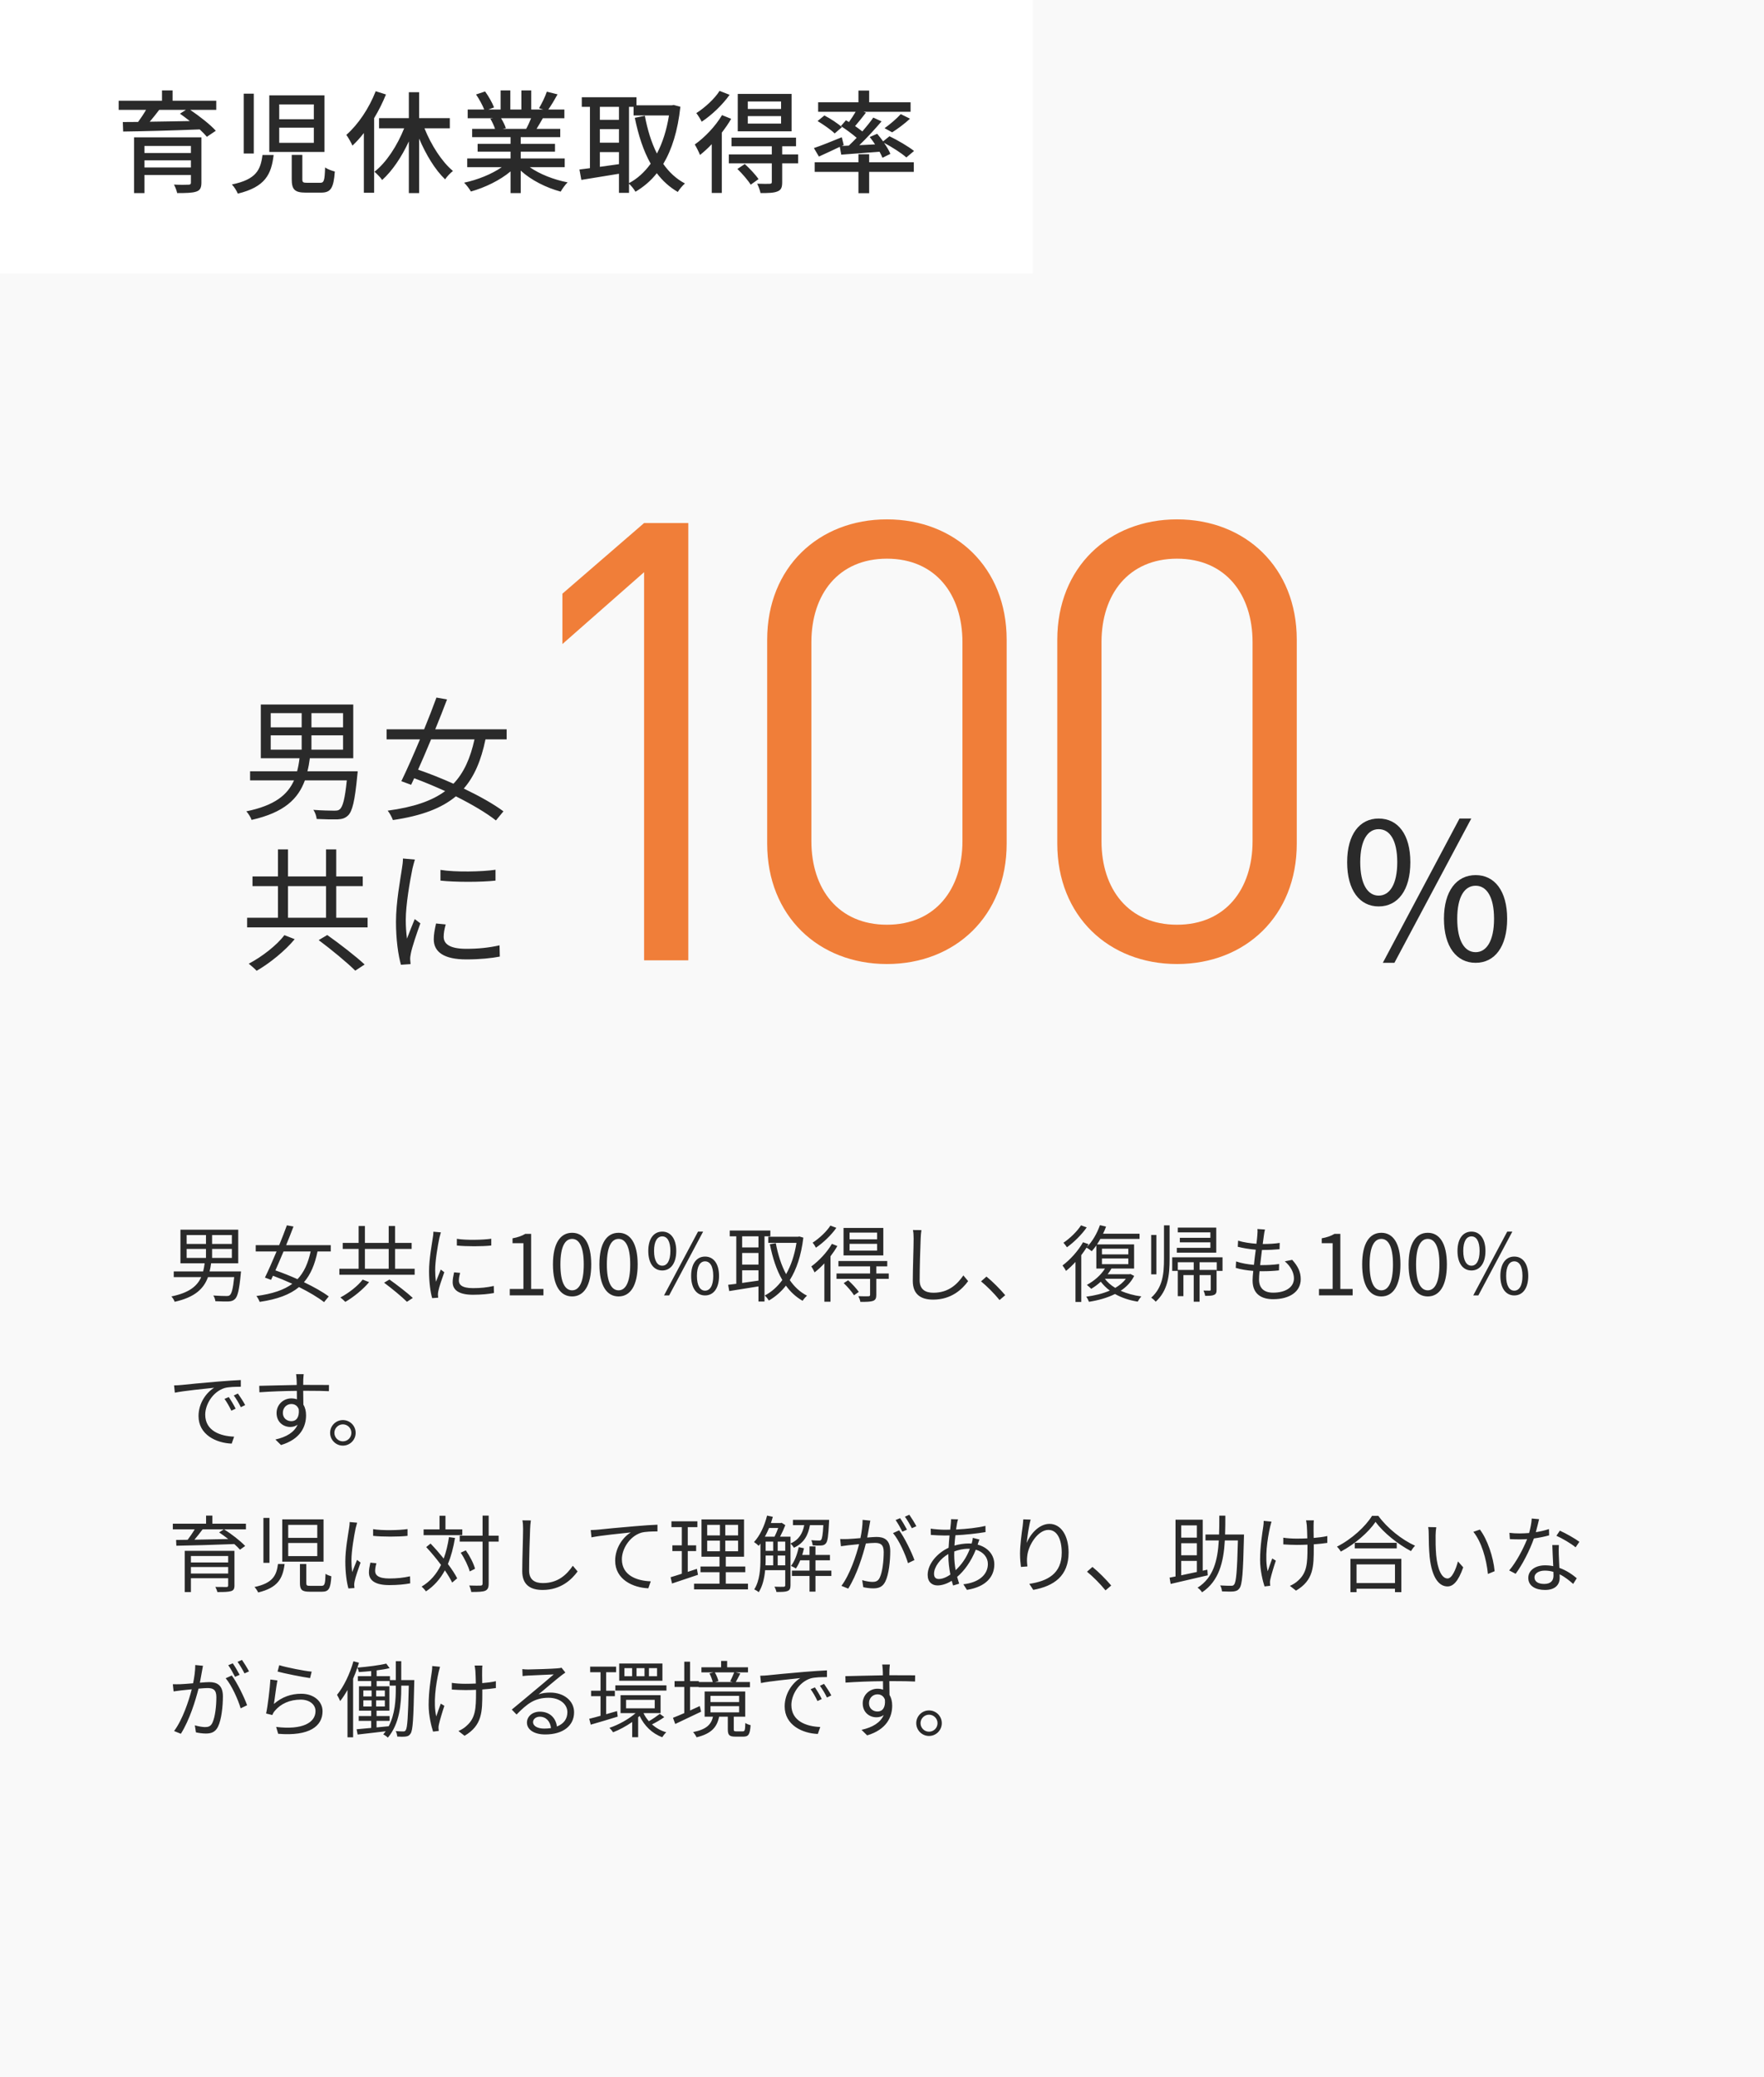
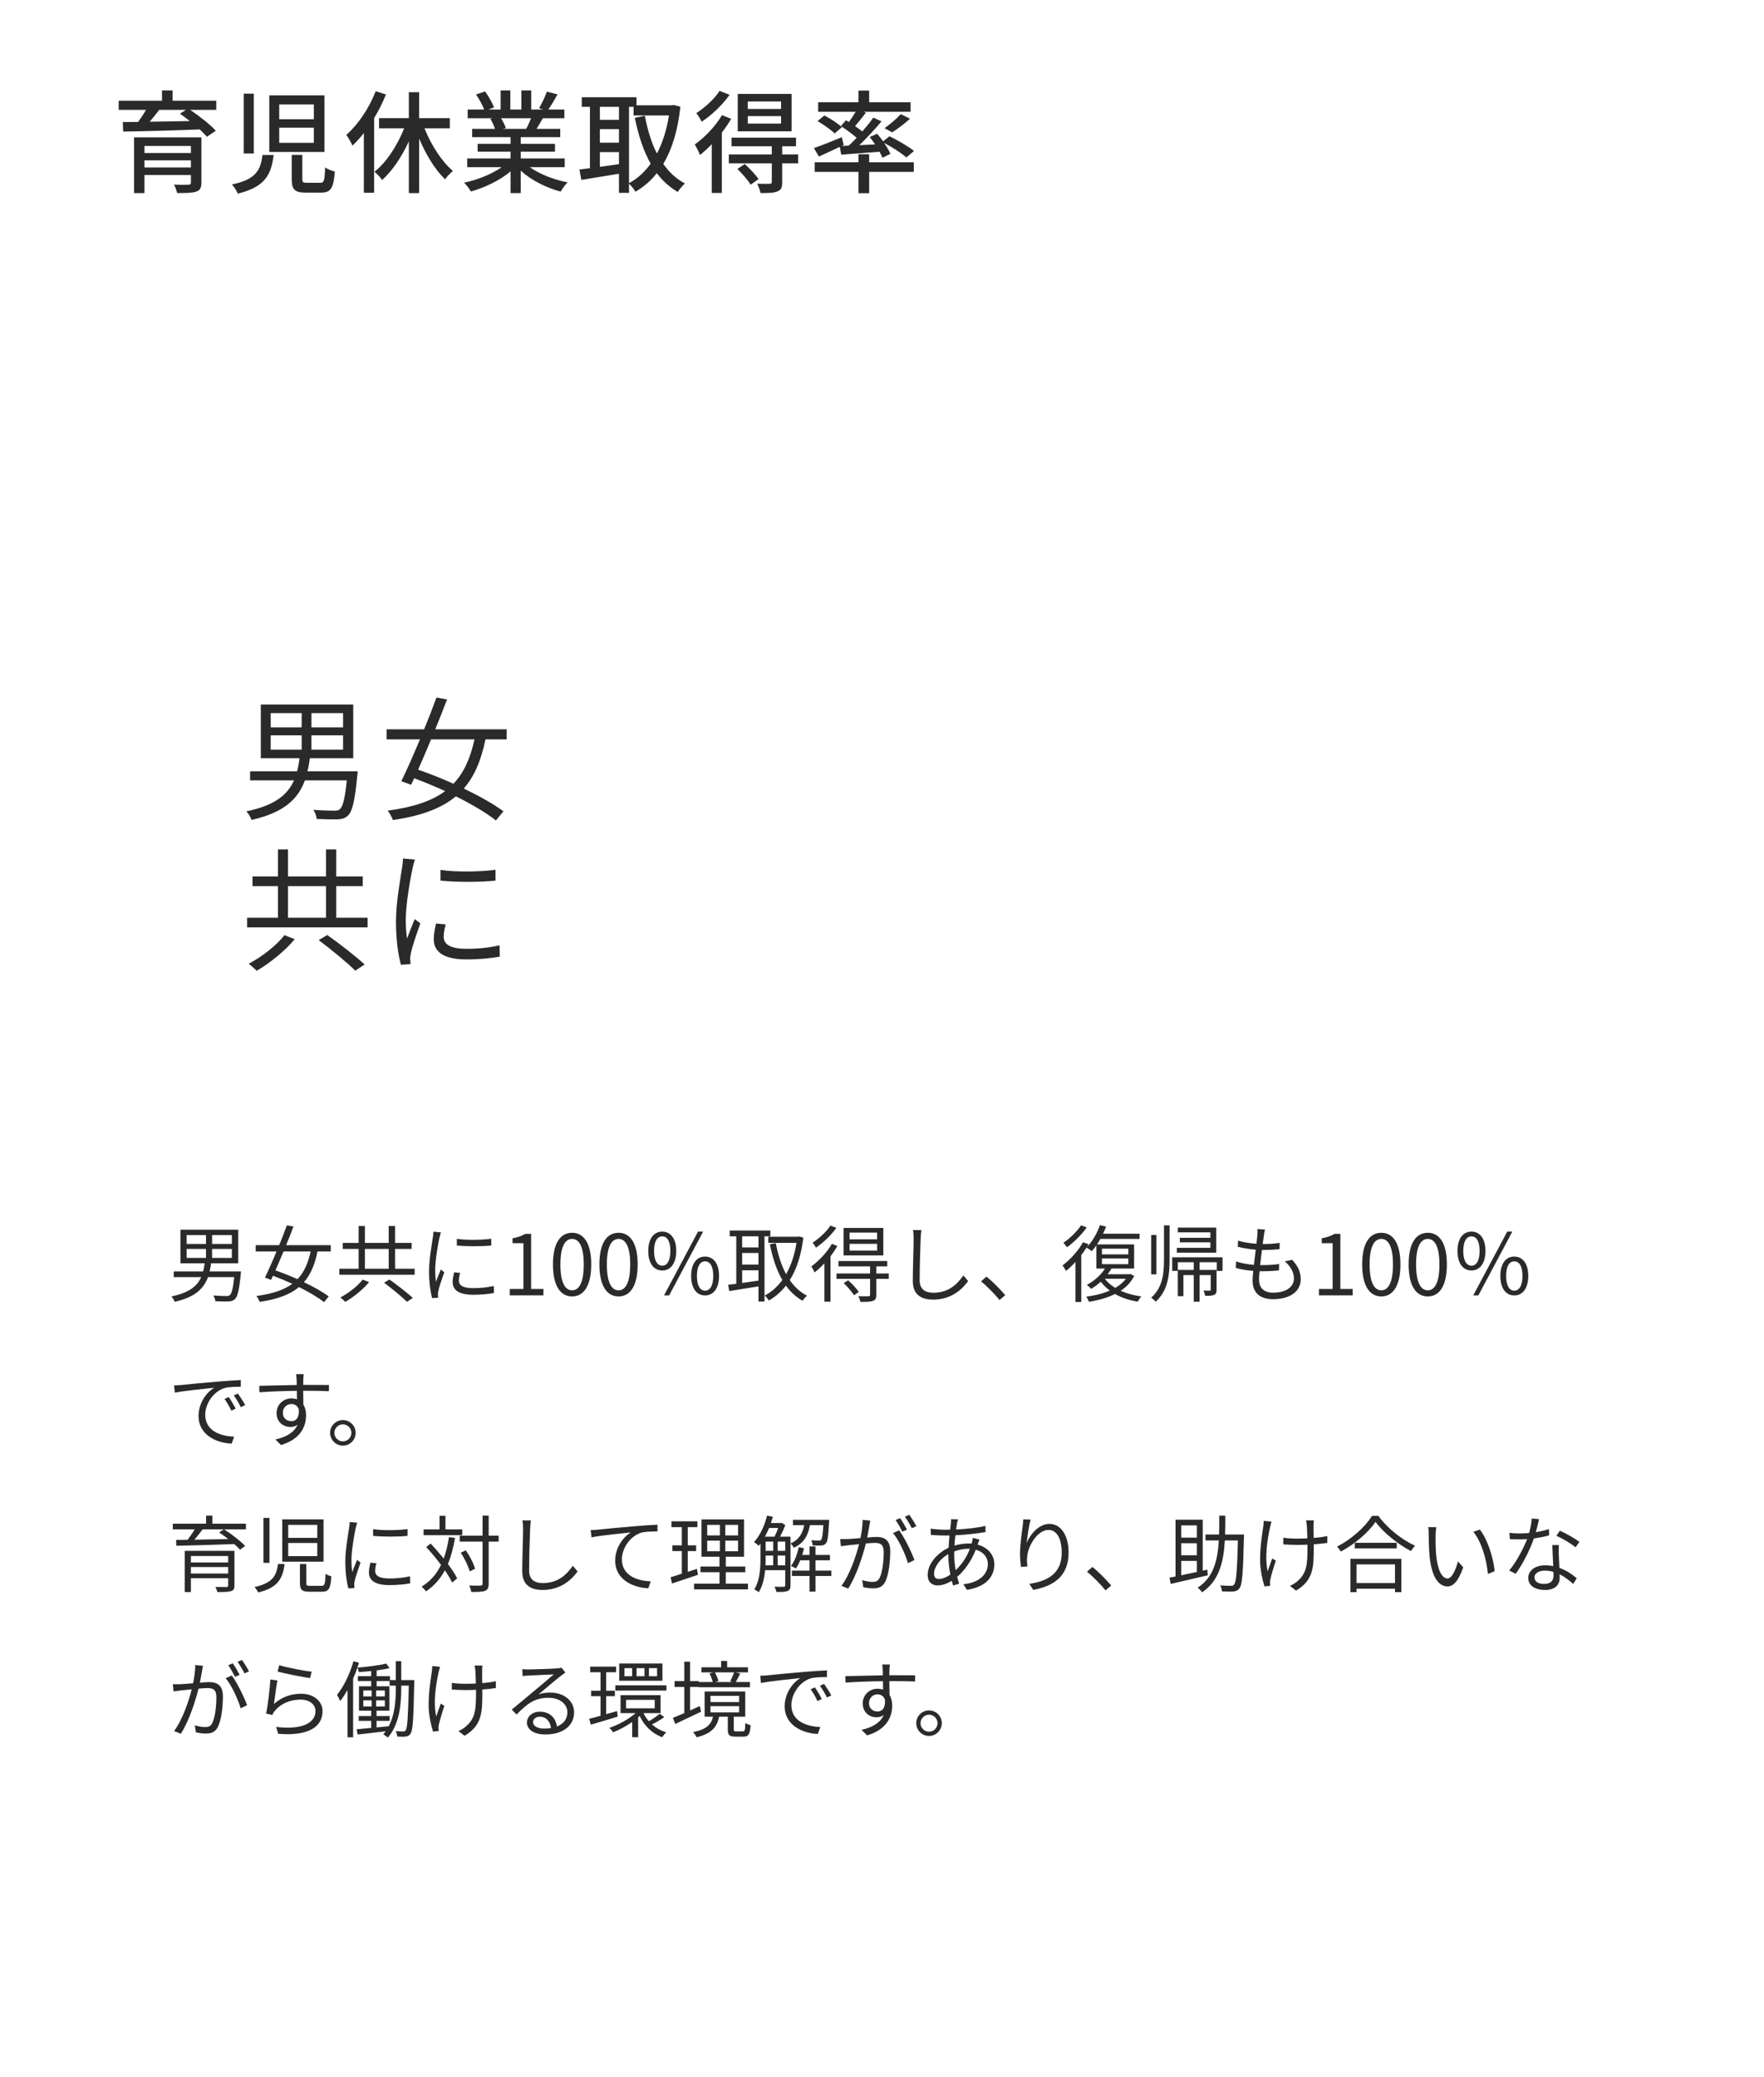
<svg xmlns="http://www.w3.org/2000/svg" width="316" height="372" viewBox="0 0 316 372" fill="none">
-   <rect width="316" height="372" fill="#F9F9F9" />
  <path d="M33.435 223.69V225.295H36.9V223.69H33.435ZM33.435 221.2V222.79H36.9V221.2H33.435ZM41.535 222.79V221.2H37.995V222.79H41.535ZM41.535 225.295V223.69H37.995V225.295H41.535ZM37.545 227.71H43.17C43.17 227.71 43.155 228.055 43.125 228.205C42.855 231.04 42.57 232.21 42.09 232.66C41.76 232.975 41.43 233.065 40.92 233.095C40.44 233.11 39.525 233.095 38.58 233.05C38.55 232.735 38.415 232.315 38.205 232.03C39.195 232.105 40.17 232.12 40.515 232.12C40.845 232.12 41.01 232.105 41.16 231.97C41.505 231.7 41.745 230.785 41.955 228.73H37.26C36.51 230.785 34.965 232.33 31.29 233.155C31.2 232.855 30.915 232.42 30.705 232.195C33.915 231.535 35.325 230.335 36.045 228.73H31.125V227.71H36.39C36.51 227.26 36.6 226.765 36.66 226.255H32.325V220.24H42.675V226.255H37.815C37.755 226.75 37.665 227.245 37.545 227.71ZM55.65 224.14H50.79C50.295 225.325 49.8 226.495 49.335 227.53C50.595 227.965 51.96 228.505 53.295 229.105C54.465 227.875 55.185 226.255 55.65 224.14ZM59.25 224.14H56.88C56.4 226.465 55.65 228.265 54.45 229.645C56.205 230.485 57.81 231.385 58.89 232.195L58.05 233.215C56.985 232.375 55.365 231.415 53.565 230.515C51.945 231.865 49.695 232.705 46.515 233.17C46.395 232.84 46.155 232.39 45.93 232.12C48.81 231.73 50.865 231.04 52.365 229.93C51.21 229.405 50.025 228.91 48.9 228.49C48.78 228.745 48.66 229 48.555 229.225L47.46 228.82C48.06 227.59 48.81 225.895 49.545 224.14H45.81V223.015H50.01C50.52 221.77 51 220.54 51.39 219.46L52.575 219.67C52.185 220.705 51.735 221.845 51.255 223.015H59.25V224.14ZM64.965 229.18L66.12 229.63C65.055 230.92 63.36 232.3 61.86 233.17C61.65 232.945 61.245 232.585 60.975 232.375C62.445 231.61 64.125 230.305 64.965 229.18ZM68.805 229.735L69.765 229.165C71.145 230.14 73.005 231.58 73.95 232.465L72.9 233.155C72.015 232.27 70.215 230.785 68.805 229.735ZM65.37 223.69V227.23H69.63V223.69H65.37ZM70.77 227.23H74.28V228.31H60.795V227.23H64.245V223.69H61.395V222.61H64.245V219.58H65.37V222.61H69.63V219.58H70.77V222.61H73.74V223.69H70.77V227.23ZM81.84 221.875C83.475 222.145 86.505 222.085 88.005 221.86V223.075C86.4 223.255 83.49 223.255 81.84 223.075V221.875ZM82.425 227.98C82.275 228.535 82.2 228.955 82.2 229.36C82.2 230.05 82.695 230.71 84.735 230.71C86.085 230.71 87.24 230.59 88.455 230.32L88.485 231.58C87.54 231.76 86.28 231.895 84.735 231.895C82.215 231.895 81.09 231.055 81.09 229.645C81.09 229.135 81.18 228.61 81.345 227.875L82.425 227.98ZM78.975 220.72C78.9 220.975 78.765 221.455 78.705 221.725C78.42 223.105 77.955 225.79 77.955 227.47C77.955 228.205 78 228.835 78.09 229.57C78.345 228.895 78.705 227.995 78.96 227.38L79.59 227.86C79.2 228.925 78.66 230.515 78.525 231.22C78.48 231.445 78.435 231.73 78.45 231.895C78.465 232.06 78.48 232.27 78.495 232.42L77.415 232.495C77.115 231.43 76.86 229.705 76.86 227.68C76.86 225.475 77.355 222.91 77.535 221.665C77.595 221.32 77.64 220.93 77.64 220.6L78.975 220.72ZM91.32 232V230.86H93.765V222.655H91.815V221.785C92.79 221.605 93.495 221.35 94.095 220.99H95.145V230.86H97.35V232H91.32ZM102.49 232.195C100.39 232.195 99.055 230.29 99.055 226.465C99.055 222.64 100.39 220.795 102.49 220.795C104.575 220.795 105.91 222.655 105.91 226.465C105.91 230.29 104.575 232.195 102.49 232.195ZM102.49 231.1C103.735 231.1 104.575 229.705 104.575 226.465C104.575 223.255 103.735 221.89 102.49 221.89C101.23 221.89 100.39 223.255 100.39 226.465C100.39 229.705 101.23 231.1 102.49 231.1ZM110.811 232.195C108.711 232.195 107.376 230.29 107.376 226.465C107.376 222.64 108.711 220.795 110.811 220.795C112.896 220.795 114.231 222.655 114.231 226.465C114.231 230.29 112.896 232.195 110.811 232.195ZM110.811 231.1C112.056 231.1 112.896 229.705 112.896 226.465C112.896 223.255 112.056 221.89 110.811 221.89C109.551 221.89 108.711 223.255 108.711 226.465C108.711 229.705 109.551 231.1 110.811 231.1ZM118.636 227.545C117.121 227.545 116.131 226.27 116.131 224.05C116.131 221.845 117.121 220.585 118.636 220.585C120.136 220.585 121.141 221.845 121.141 224.05C121.141 226.27 120.136 227.545 118.636 227.545ZM118.636 226.69C119.506 226.69 120.091 225.805 120.091 224.05C120.091 222.28 119.506 221.44 118.636 221.44C117.766 221.44 117.166 222.28 117.166 224.05C117.166 225.805 117.766 226.69 118.636 226.69ZM126.301 232.015C124.801 232.015 123.811 230.74 123.811 228.52C123.811 226.315 124.801 225.055 126.301 225.055C127.816 225.055 128.806 226.315 128.806 228.52C128.806 230.74 127.816 232.015 126.301 232.015ZM126.301 231.16C127.186 231.16 127.771 230.275 127.771 228.52C127.771 226.765 127.186 225.91 126.301 225.91C125.431 225.91 124.846 226.765 124.846 228.52C124.846 230.275 125.431 231.16 126.301 231.16ZM118.951 232.015L125.041 220.585H125.956L119.866 232.015H118.951ZM135.871 223.42V221.425H132.946V223.42H135.871ZM132.946 227.515V229.78C133.861 229.66 134.866 229.51 135.871 229.36V227.515H132.946ZM135.871 226.495V224.41H132.946V226.495H135.871ZM138.001 221.425H136.951V233.11H135.871V230.395C133.981 230.71 132.061 230.995 130.636 231.235L130.441 230.11C130.861 230.065 131.356 230.005 131.896 229.93V221.425H130.726V220.39H138.001V221.425ZM143.191 221.455L143.911 221.665C143.521 224.875 142.681 227.365 141.481 229.27C142.306 230.47 143.326 231.43 144.571 232.06C144.316 232.27 143.956 232.69 143.776 232.975C142.591 232.3 141.601 231.385 140.791 230.26C139.906 231.385 138.871 232.27 137.731 232.93C137.566 232.645 137.236 232.24 136.996 232.03C138.181 231.415 139.246 230.485 140.146 229.255C139.111 227.485 138.406 225.31 137.911 222.85L138.976 222.655C139.366 224.725 139.966 226.615 140.821 228.205C141.691 226.675 142.336 224.8 142.681 222.595H137.626V221.5H142.981L143.191 221.455ZM157.126 221.965V220.765H152.191V221.965H157.126ZM157.126 223.99V222.775H152.191V223.99H157.126ZM158.236 219.925V224.845H151.111V219.925H158.236ZM148.756 219.505L149.821 219.91C148.936 221.185 147.481 222.58 146.161 223.465C146.041 223.21 145.771 222.79 145.576 222.565C146.761 221.8 148.096 220.555 148.756 219.505ZM149.026 222.775L150.001 223.165C149.656 223.78 149.221 224.41 148.771 225.01V233.14H147.676V226.27C147.106 226.885 146.506 227.44 145.921 227.89C145.831 227.665 145.531 227.095 145.336 226.825C146.686 225.835 148.141 224.32 149.026 222.775ZM151.141 229.81L151.936 229.3C152.626 229.915 153.451 230.8 153.841 231.385L152.986 231.985C152.626 231.385 151.831 230.47 151.141 229.81ZM159.211 228.085V229.045H156.976V231.925C156.976 232.525 156.841 232.81 156.406 232.99C155.956 233.155 155.251 233.17 154.126 233.17C154.081 232.855 153.916 232.45 153.766 232.15C154.606 232.18 155.356 232.18 155.566 232.165C155.806 232.15 155.866 232.09 155.866 231.895V229.045H149.851V228.085H155.866V226.81H150.196V225.85H158.941V226.81H156.976V228.085H159.211ZM165.061 220.315C164.986 220.81 164.941 221.335 164.926 221.83C164.851 223.525 164.746 227.065 164.746 229.3C164.746 230.95 165.781 231.535 167.206 231.535C169.951 231.535 171.496 229.99 172.576 228.43L173.431 229.45C172.396 230.875 170.461 232.765 167.161 232.765C165.001 232.765 163.516 231.865 163.516 229.42C163.516 227.2 163.666 223.405 163.666 221.83C163.666 221.275 163.636 220.735 163.546 220.3L165.061 220.315ZM179.056 232.84C178.096 231.655 176.806 230.365 175.741 229.495L176.716 228.64C177.796 229.51 179.146 230.875 180.076 231.97L179.056 232.84ZM193.651 219.46L194.671 219.835C193.786 221.11 192.391 222.49 191.131 223.39C190.981 223.165 190.696 222.775 190.501 222.58C191.671 221.8 192.991 220.51 193.651 219.46ZM201.691 229.03H197.926C198.376 229.645 199.006 230.2 199.786 230.665C200.551 230.215 201.211 229.675 201.691 229.03ZM197.401 225.4V226.42H202.126V225.4H197.401ZM197.401 223.645V224.665H202.126V223.645H197.401ZM202.501 228.175L203.176 228.52C202.621 229.63 201.781 230.5 200.761 231.175C201.841 231.67 203.101 232.015 204.466 232.195C204.241 232.405 203.956 232.855 203.806 233.125C202.291 232.885 200.911 232.42 199.741 231.76C198.346 232.45 196.726 232.9 195.076 233.155C194.986 232.9 194.776 232.48 194.581 232.24C196.066 232.045 197.536 231.7 198.811 231.145C198.181 230.68 197.641 230.14 197.191 229.555C196.651 230.05 196.066 230.485 195.481 230.83C195.301 230.65 194.911 230.29 194.701 230.125C195.976 229.435 197.206 228.4 197.941 227.2H196.396V223.06C196.126 223.435 195.856 223.795 195.571 224.095C195.361 223.915 194.911 223.6 194.641 223.45C194.356 223.9 194.041 224.35 193.696 224.8V233.185H192.661V226.015C192.106 226.615 191.536 227.17 190.966 227.62C190.861 227.395 190.516 226.87 190.336 226.645C191.701 225.625 193.126 224.065 194.011 222.49L195.001 222.835C194.911 223 194.806 223.18 194.701 223.345C195.676 222.37 196.531 220.9 197.041 219.43L198.136 219.685C197.986 220.12 197.806 220.54 197.596 220.96H204.136V221.89H197.116C196.936 222.235 196.726 222.565 196.516 222.88H203.161V227.2H199.051L199.096 227.215C198.901 227.56 198.676 227.89 198.421 228.22H202.306L202.501 228.175ZM217.876 219.865V224.35H210.811V223.495H216.826V222.505H211.351V221.695H216.826V220.72H210.991V219.865H217.876ZM207.151 221.185V228.235H206.221V221.185H207.151ZM208.516 225.445V219.46H209.521V225.445C209.521 228.4 209.236 231.115 207.031 233.14C206.866 232.93 206.491 232.585 206.221 232.42C208.291 230.575 208.516 228.115 208.516 225.445ZM213.841 227.44V226.075H210.991V227.44H213.841ZM209.986 225.19H219.001V227.62H217.966V226.075H214.891V227.44H217.936V230.98C217.936 231.475 217.861 231.745 217.501 231.91C217.171 232.075 216.631 232.09 215.881 232.09C215.851 231.79 215.731 231.43 215.596 231.145C216.136 231.16 216.556 231.16 216.706 231.16C216.856 231.145 216.886 231.1 216.886 230.965V228.37H214.891V233.14H213.841V228.37H211.996V232.15H210.991V227.62H209.986V225.19ZM226.606 220.21C226.501 220.615 226.456 220.93 226.411 221.26C226.366 221.65 226.291 222.175 226.201 222.805C227.356 222.805 228.376 222.745 229.246 222.61L229.216 223.735C228.256 223.825 227.386 223.87 226.171 223.87C226.141 223.87 226.096 223.87 226.066 223.87C225.961 224.755 225.841 225.7 225.736 226.585C225.841 226.585 225.931 226.585 226.021 226.585C227.041 226.585 228.091 226.54 229.141 226.39L229.111 227.53C228.121 227.635 227.191 227.68 226.171 227.68C225.991 227.68 225.811 227.68 225.631 227.68C225.571 228.28 225.541 228.805 225.541 229.165C225.541 230.62 226.351 231.52 228.061 231.52C230.341 231.52 231.796 230.515 231.796 228.97C231.796 227.965 231.256 226.84 230.161 225.91L231.481 225.64C232.516 226.78 233.011 227.815 233.011 229.105C233.011 231.34 231.031 232.69 228.061 232.69C226.021 232.69 224.386 231.805 224.386 229.345C224.386 228.925 224.431 228.325 224.506 227.62C223.381 227.53 222.286 227.365 221.371 227.08L221.431 225.925C222.421 226.27 223.561 226.45 224.626 226.54C224.716 225.655 224.836 224.71 224.956 223.825C223.861 223.735 222.676 223.54 221.731 223.3L221.791 222.205C222.736 222.505 223.966 222.685 225.076 222.76C225.151 222.16 225.211 221.62 225.241 221.185C225.286 220.675 225.286 220.405 225.256 220.12L226.606 220.21ZM236.281 232V230.86H238.726V222.655H236.776V221.785C237.751 221.605 238.456 221.35 239.056 220.99H240.106V230.86H242.311V232H236.281ZM247.451 232.195C245.351 232.195 244.016 230.29 244.016 226.465C244.016 222.64 245.351 220.795 247.451 220.795C249.536 220.795 250.871 222.655 250.871 226.465C250.871 230.29 249.536 232.195 247.451 232.195ZM247.451 231.1C248.696 231.1 249.536 229.705 249.536 226.465C249.536 223.255 248.696 221.89 247.451 221.89C246.191 221.89 245.351 223.255 245.351 226.465C245.351 229.705 246.191 231.1 247.451 231.1ZM255.772 232.195C253.672 232.195 252.337 230.29 252.337 226.465C252.337 222.64 253.672 220.795 255.772 220.795C257.857 220.795 259.192 222.655 259.192 226.465C259.192 230.29 257.857 232.195 255.772 232.195ZM255.772 231.1C257.017 231.1 257.857 229.705 257.857 226.465C257.857 223.255 257.017 221.89 255.772 221.89C254.512 221.89 253.672 223.255 253.672 226.465C253.672 229.705 254.512 231.1 255.772 231.1ZM263.597 227.545C262.082 227.545 261.092 226.27 261.092 224.05C261.092 221.845 262.082 220.585 263.597 220.585C265.097 220.585 266.102 221.845 266.102 224.05C266.102 226.27 265.097 227.545 263.597 227.545ZM263.597 226.69C264.467 226.69 265.052 225.805 265.052 224.05C265.052 222.28 264.467 221.44 263.597 221.44C262.727 221.44 262.127 222.28 262.127 224.05C262.127 225.805 262.727 226.69 263.597 226.69ZM271.262 232.015C269.762 232.015 268.772 230.74 268.772 228.52C268.772 226.315 269.762 225.055 271.262 225.055C272.777 225.055 273.767 226.315 273.767 228.52C273.767 230.74 272.777 232.015 271.262 232.015ZM271.262 231.16C272.147 231.16 272.732 230.275 272.732 228.52C272.732 226.765 272.147 225.91 271.262 225.91C270.392 225.91 269.807 226.765 269.807 228.52C269.807 230.275 270.392 231.16 271.262 231.16ZM263.912 232.015L270.002 220.585H270.917L264.827 232.015H263.912ZM31.185 248.13C31.755 248.115 32.235 248.085 32.52 248.055C33.495 247.95 36.33 247.665 39.09 247.44C40.725 247.305 42.135 247.215 43.14 247.17V248.37C42.285 248.37 40.965 248.385 40.2 248.61C38.07 249.3 36.765 251.58 36.765 253.365C36.765 256.29 39.495 257.22 41.94 257.31L41.505 258.555C38.73 258.45 35.565 256.965 35.565 253.62C35.565 251.28 36.99 249.375 38.37 248.55C36.765 248.73 32.94 249.09 31.32 249.435L31.185 248.13ZM40.98 250.215C41.325 250.71 41.895 251.64 42.21 252.3L41.445 252.66C41.1 251.94 40.665 251.16 40.215 250.545L40.98 250.215ZM42.615 249.585C42.975 250.08 43.575 250.995 43.92 251.655L43.14 252.03C42.78 251.295 42.345 250.56 41.88 249.93L42.615 249.585ZM54.405 246.12C54.375 246.285 54.345 246.87 54.33 247.065C54.33 247.29 54.315 247.635 54.315 248.04C54.39 248.04 54.465 248.04 54.54 248.04C56.37 248.04 58.215 248.055 58.935 248.055L58.92 249.165C58.08 249.12 56.715 249.09 54.525 249.09C54.45 249.09 54.39 249.09 54.315 249.09C54.315 249.945 54.33 250.875 54.345 251.565C54.66 252.075 54.825 252.735 54.825 253.485C54.825 255.51 53.835 257.76 50.34 258.81L49.335 257.82C51.33 257.37 52.71 256.53 53.31 255.165C52.95 255.435 52.515 255.57 52.005 255.57C50.745 255.57 49.545 254.7 49.545 253.065C49.545 251.58 50.76 250.455 52.185 250.455C52.56 250.455 52.89 250.515 53.19 250.62C53.19 250.17 53.19 249.63 53.175 249.105C50.895 249.12 48.345 249.225 46.47 249.36L46.44 248.205C48.105 248.175 50.925 248.085 53.16 248.055C53.16 247.635 53.145 247.275 53.13 247.065C53.115 246.675 53.055 246.24 53.04 246.12H54.405ZM50.67 253.05C50.67 253.98 51.36 254.535 52.2 254.535C53.085 254.535 53.655 253.83 53.52 252.405C53.28 251.745 52.77 251.46 52.185 251.46C51.405 251.46 50.67 252.075 50.67 253.05ZM61.416 254.34C62.691 254.34 63.711 255.36 63.711 256.62C63.711 257.895 62.691 258.915 61.416 258.915C60.171 258.915 59.136 257.895 59.136 256.62C59.136 255.36 60.171 254.34 61.416 254.34ZM61.416 258.15C62.271 258.15 62.946 257.475 62.946 256.62C62.946 255.795 62.271 255.105 61.416 255.105C60.591 255.105 59.901 255.795 59.901 256.62C59.901 257.475 60.591 258.15 61.416 258.15ZM34.2 281.825H40.875V280.655H34.2V281.825ZM40.875 278.69H34.2V279.845H40.875V278.69ZM42 277.76V283.955C42 284.555 41.85 284.84 41.385 284.975C40.905 285.125 40.14 285.14 38.94 285.14C38.88 284.87 38.715 284.48 38.58 284.225C39.45 284.24 40.32 284.24 40.575 284.24C40.8 284.225 40.875 284.165 40.875 283.955V282.665H34.2V285.14H33.09V277.76H42ZM40.095 273.905H36.3C35.85 274.52 35.325 275.18 34.83 275.765C36.675 275.735 38.79 275.69 40.89 275.645C40.35 275.225 39.78 274.805 39.255 274.46L40.095 273.905ZM44.055 272.9V273.905H40.14C41.475 274.745 43.095 276.005 43.92 276.89L42.99 277.55C42.735 277.25 42.375 276.905 41.97 276.545C38.205 276.695 34.215 276.8 31.59 276.845L31.545 275.81L33.615 275.78C34.05 275.21 34.53 274.505 34.875 273.905H30.96V272.9H36.915V271.445H38.04V272.9H44.055ZM49.8 280.115H50.985C50.655 282.725 49.77 284.36 46.245 285.215C46.125 284.93 45.825 284.465 45.585 284.24C48.81 283.55 49.53 282.23 49.8 280.115ZM53.73 280.115H54.87V283.535C54.87 283.955 54.975 284.03 55.575 284.03H57.585C58.155 284.03 58.26 283.745 58.32 281.87C58.56 282.065 59.04 282.23 59.355 282.32C59.22 284.54 58.89 285.08 57.69 285.08H55.455C54.09 285.08 53.73 284.735 53.73 283.535V280.115ZM47.19 271.865H48.27V279.905H47.19V271.865ZM50.565 272.12H57.96V279.695H50.565V272.12ZM51.63 273.11V275.435H56.835V273.11H51.63ZM51.63 276.35V278.705H56.835V276.35H51.63ZM66.84 273.875C68.475 274.145 71.505 274.085 73.005 273.86V275.075C71.4 275.255 68.49 275.255 66.84 275.075V273.875ZM67.425 279.98C67.275 280.535 67.2 280.955 67.2 281.36C67.2 282.05 67.695 282.71 69.735 282.71C71.085 282.71 72.24 282.59 73.455 282.32L73.485 283.58C72.54 283.76 71.28 283.895 69.735 283.895C67.215 283.895 66.09 283.055 66.09 281.645C66.09 281.135 66.18 280.61 66.345 279.875L67.425 279.98ZM63.975 272.72C63.9 272.975 63.765 273.455 63.705 273.725C63.42 275.105 62.955 277.79 62.955 279.47C62.955 280.205 63 280.835 63.09 281.57C63.345 280.895 63.705 279.995 63.96 279.38L64.59 279.86C64.2 280.925 63.66 282.515 63.525 283.22C63.48 283.445 63.435 283.73 63.45 283.895C63.465 284.06 63.48 284.27 63.495 284.42L62.415 284.495C62.115 283.43 61.86 281.705 61.86 279.68C61.86 277.475 62.355 274.91 62.535 273.665C62.595 273.32 62.64 272.93 62.64 272.6L63.975 272.72ZM82.815 273.92V274.955H75.885V273.92H78.735V271.475H79.8V273.92H82.815ZM80.43 275.3L81.51 275.45C81.21 277.205 80.805 278.765 80.235 280.115C80.94 281.045 81.525 281.945 81.9 282.68L81 283.445C80.7 282.815 80.235 282.05 79.695 281.255C78.855 282.8 77.76 284.06 76.305 285.02C76.17 284.81 75.765 284.36 75.525 284.165C77.085 283.235 78.195 281.93 79.005 280.28C78.18 279.17 77.235 278.03 76.35 277.085L77.13 276.455C77.91 277.265 78.735 278.21 79.485 279.14C79.905 278 80.22 276.71 80.43 275.3ZM89.325 275.045V276.11H87.54V283.625C87.54 284.375 87.36 284.705 86.91 284.915C86.46 285.095 85.71 285.125 84.42 285.125C84.375 284.825 84.225 284.3 84.06 283.97C85.005 284 85.83 284 86.085 283.985C86.34 283.97 86.445 283.895 86.445 283.625V276.11H82.35V275.045H86.445V271.445H87.54V275.045H89.325ZM85.095 280.97L84.15 281.45C83.91 280.565 83.235 279.125 82.53 278.09L83.445 277.67C84.165 278.69 84.87 280.07 85.095 280.97ZM95.1 272.315C95.025 272.81 94.98 273.335 94.965 273.83C94.89 275.525 94.785 279.065 94.785 281.3C94.785 282.95 95.82 283.535 97.245 283.535C99.99 283.535 101.535 281.99 102.615 280.43L103.47 281.45C102.435 282.875 100.5 284.765 97.2 284.765C95.04 284.765 93.555 283.865 93.555 281.42C93.555 279.2 93.705 275.405 93.705 273.83C93.705 273.275 93.675 272.735 93.585 272.3L95.1 272.315ZM105.821 274.04C106.391 274.025 106.871 273.995 107.156 273.965C108.131 273.86 110.966 273.575 113.726 273.35C115.361 273.2 116.771 273.125 117.776 273.08V274.28C116.921 274.28 115.601 274.295 114.836 274.52C112.706 275.21 111.401 277.49 111.401 279.26C111.401 282.2 114.131 283.13 116.576 283.22L116.141 284.465C113.366 284.36 110.201 282.875 110.201 279.53C110.201 277.19 111.626 275.285 113.006 274.46C111.401 274.64 107.576 275 105.956 275.345L105.821 274.04ZM124.841 280.985L125.036 282.05C123.431 282.59 121.721 283.175 120.386 283.61L120.131 282.485C120.686 282.32 121.376 282.11 122.141 281.855V277.805H120.446V276.77H122.141V273.515H120.281V272.465H124.931V273.515H123.206V276.77H124.706V277.805H123.206V281.525L124.841 280.985ZM126.686 275.93V277.835H128.966V275.93H126.686ZM126.686 273.11V275H128.966V273.11H126.686ZM132.221 275V273.11H129.926V275H132.221ZM132.221 277.835V275.93H129.926V277.835H132.221ZM130.016 283.64H133.991V284.66H124.331V283.64H128.891V281.585H125.486V280.565H128.891V278.81H125.666V272.135H133.286V278.81H130.016V280.565H133.511V281.585H130.016V283.64ZM139.316 280.355H140.666V278.6H139.316V280.355ZM137.156 278.6V279.185C137.156 279.545 137.156 279.95 137.126 280.355H138.506V278.6H137.156ZM139.406 273.665H137.771C137.531 274.22 137.291 274.745 137.021 275.225H138.746C138.971 274.775 139.226 274.19 139.406 273.665ZM139.316 276.11V277.76H140.666V276.11H139.316ZM137.156 276.11V277.76H138.506V276.11H137.156ZM147.491 273.155H145.091C144.776 274.925 144.056 276.365 142.211 277.205C142.091 276.965 141.821 276.635 141.611 276.455V283.925C141.611 284.465 141.491 284.78 141.101 284.945C140.726 285.11 140.126 285.125 139.091 285.125C139.046 284.87 138.881 284.435 138.731 284.18C139.511 284.21 140.186 284.21 140.381 284.195C140.591 284.18 140.666 284.12 140.666 283.925V281.225H137.066C136.931 282.62 136.616 284.09 135.911 285.17C135.761 285.005 135.341 284.765 135.116 284.66C136.121 283.085 136.226 280.865 136.226 279.185V276.455C136.121 276.605 136.016 276.74 135.911 276.86C135.746 276.68 135.311 276.335 135.071 276.185C136.136 275.045 136.961 273.275 137.411 271.445L138.446 271.67C138.341 272.045 138.221 272.42 138.101 272.78H139.856L140.021 272.735L140.681 273.155C140.426 273.815 140.081 274.58 139.736 275.225H141.611V276.44C143.186 275.75 143.786 274.565 144.071 273.155H142.046V272.21H148.526C148.526 272.21 148.526 272.495 148.511 272.63C148.391 275.105 148.271 276.065 147.941 276.425C147.746 276.665 147.521 276.77 147.131 276.8C146.816 276.83 146.201 276.815 145.586 276.785C145.556 276.5 145.466 276.11 145.331 275.855C145.916 275.915 146.471 275.915 146.681 275.915C146.876 275.93 146.996 275.915 147.101 275.78C147.266 275.585 147.401 274.895 147.491 273.155ZM148.931 281.3V282.26H146.081V285.065H145.016V282.26H141.866V281.3H145.016V279.455H143.351C143.126 280.01 142.856 280.52 142.571 280.925C142.391 280.79 141.956 280.58 141.701 280.46C142.361 279.605 142.811 278.375 143.081 277.1L144.026 277.295C143.936 277.7 143.831 278.105 143.711 278.495H145.016V276.965H146.081V278.495H148.676V279.455H146.081V281.3H148.931ZM155.906 272.345C155.846 272.63 155.786 272.945 155.741 273.245C155.651 273.68 155.516 274.565 155.351 275.375C156.056 275.315 156.671 275.27 157.031 275.27C158.381 275.27 159.476 275.78 159.476 277.82C159.476 279.605 159.221 281.99 158.606 283.235C158.126 284.24 157.376 284.48 156.416 284.48C155.831 284.48 155.126 284.375 154.646 284.27L154.451 283.01C155.081 283.205 155.861 283.325 156.281 283.325C156.836 283.325 157.301 283.205 157.601 282.545C158.081 281.54 158.306 279.575 158.306 277.955C158.306 276.59 157.676 276.335 156.716 276.335C156.356 276.335 155.756 276.38 155.111 276.44C154.556 278.585 153.536 281.99 151.946 284.525L150.731 284.03C152.261 281.99 153.386 278.57 153.896 276.56C153.101 276.635 152.381 276.71 151.991 276.755C151.646 276.8 151.016 276.875 150.641 276.935L150.506 275.645C150.986 275.66 151.376 275.66 151.856 275.645C152.351 275.63 153.221 275.555 154.136 275.48C154.361 274.4 154.526 273.23 154.526 272.21L155.906 272.345ZM161.066 274.085C161.996 275.3 163.316 278.015 163.811 279.41L162.656 279.965C162.206 278.42 161.036 275.81 159.971 274.58L161.066 274.085ZM161.246 271.91C161.621 272.435 162.161 273.365 162.476 273.965L161.651 274.325C161.351 273.725 160.841 272.81 160.436 272.24L161.246 271.91ZM162.896 271.295C163.286 271.85 163.871 272.795 164.156 273.35L163.346 273.71C163.016 273.065 162.521 272.21 162.101 271.64L162.896 271.295ZM171.626 272.12C171.551 272.315 171.491 272.585 171.446 272.795C171.386 273.11 171.326 273.5 171.266 273.935C173.171 273.845 175.001 273.65 176.531 273.29L176.546 274.4C174.971 274.67 172.976 274.88 171.146 274.97C171.071 275.555 171.026 276.185 170.981 276.815C171.821 276.575 172.736 276.44 173.501 276.44C173.696 276.44 173.876 276.44 174.056 276.455C174.071 276.41 174.086 276.365 174.101 276.305C174.176 276.08 174.251 275.69 174.266 275.435L175.451 275.735C175.361 275.945 175.226 276.35 175.151 276.59C175.151 276.605 175.136 276.62 175.136 276.65C177.011 277.145 178.121 278.525 178.121 280.175C178.121 282.335 176.696 284.195 173.216 284.75L172.571 283.745C175.286 283.46 176.966 282.065 176.966 280.115C176.966 278.975 176.201 277.955 174.806 277.55C173.951 279.68 172.736 281.345 171.461 282.425C171.581 282.86 171.701 283.265 171.821 283.64L170.741 283.97C170.651 283.715 170.576 283.43 170.501 283.13C169.676 283.625 168.776 283.955 167.951 283.955C166.961 283.955 166.181 283.34 166.181 282.065C166.181 280.13 167.861 278.165 169.931 277.205C169.961 276.455 170.036 275.705 170.096 275C169.781 275.015 169.481 275.015 169.181 275.015C168.536 275.015 167.366 274.955 166.751 274.91L166.721 273.785C167.246 273.875 168.551 273.98 169.196 273.98C169.541 273.98 169.871 273.98 170.216 273.965C170.261 273.53 170.306 273.14 170.336 272.81C170.351 272.54 170.381 272.27 170.366 272.09L171.626 272.12ZM170.936 278.48C170.936 279.44 171.041 280.355 171.191 281.225C172.196 280.28 173.111 279.065 173.741 277.385C173.666 277.385 173.576 277.385 173.486 277.385C172.511 277.385 171.641 277.61 170.951 277.865C170.936 278.075 170.936 278.27 170.936 278.48ZM167.321 281.87C167.321 282.485 167.606 282.8 168.176 282.8C168.761 282.8 169.481 282.545 170.246 282.005C170.036 280.94 169.886 279.725 169.886 278.6C169.886 278.51 169.886 278.42 169.886 278.33C168.431 279.155 167.321 280.64 167.321 281.87ZM184.631 272.165C184.316 273.26 184.016 275.285 183.926 276.335C184.541 274.805 186.101 272.93 188.006 272.93C190.001 272.93 191.426 274.925 191.426 278.075C191.426 282.245 188.816 284.075 185.096 284.75L184.391 283.67C187.646 283.19 190.196 281.855 190.196 278.09C190.196 275.72 189.386 274.01 187.811 274.01C185.936 274.01 184.196 276.74 184.016 278.705C183.941 279.29 183.956 279.8 184.046 280.55L182.891 280.64C182.816 280.07 182.726 279.23 182.726 278.255C182.726 276.83 183.011 274.625 183.191 273.41C183.251 272.96 183.281 272.525 183.311 272.12L184.631 272.165ZM198.04 284.84C197.08 283.655 195.79 282.365 194.725 281.495L195.7 280.64C196.78 281.51 198.13 282.875 199.06 283.97L198.04 284.84ZM211.6 279.56V282.14C212.47 281.96 213.415 281.75 214.405 281.54V279.56H211.6ZM214.405 273.2H211.6V275.39H214.405V273.2ZM214.405 278.555V276.395H211.6V278.555H214.405ZM216.28 281.135L216.355 282.14C214.015 282.695 211.495 283.28 209.71 283.685L209.515 282.56L210.58 282.35V272.18H215.455V281.315L216.28 281.135ZM219.46 274.835H222.85C222.85 274.835 222.835 275.255 222.835 275.39C222.685 281.675 222.535 283.805 222.04 284.465C221.755 284.855 221.44 284.975 220.96 285.035C220.51 285.08 219.7 285.05 218.905 285.02C218.875 284.69 218.77 284.24 218.575 283.955C219.43 284.015 220.21 284.015 220.525 284.015C220.78 284.03 220.945 283.985 221.08 283.79C221.455 283.34 221.62 281.36 221.755 275.9H219.415C219.19 279.8 218.365 283.175 215.335 285.185C215.17 284.915 214.81 284.525 214.525 284.36C217.375 282.575 218.125 279.485 218.335 275.9H215.95V274.835H218.38C218.425 273.74 218.425 272.615 218.425 271.46H219.505C219.505 272.615 219.505 273.74 219.46 274.835ZM235.36 272.3C235.33 272.555 235.315 272.855 235.315 273.185C235.3 273.515 235.315 274.52 235.33 275.45C236.215 275.375 237.07 275.27 237.775 275.105V276.335C237.085 276.44 236.245 276.53 235.345 276.59C235.345 276.8 235.345 276.98 235.345 277.115C235.345 280.565 235.345 283.01 232.165 284.885L231.07 284.03C231.55 283.835 232.165 283.46 232.525 283.1C234.13 281.69 234.22 279.995 234.22 277.115C234.22 276.98 234.22 276.83 234.22 276.65C233.575 276.68 232.93 276.695 232.315 276.695C231.595 276.695 230.53 276.65 229.885 276.605V275.405C230.53 275.51 231.49 275.57 232.3 275.57C232.915 275.57 233.56 275.555 234.19 275.525C234.175 274.58 234.13 273.575 234.1 273.2C234.07 272.855 234.01 272.54 233.965 272.3H235.36ZM227.77 272.525C227.695 272.81 227.59 273.215 227.515 273.5C227.035 275.675 226.525 278.96 227.095 281.42C227.305 280.79 227.62 279.875 227.905 279.125L228.55 279.515C228.19 280.565 227.74 282.095 227.575 282.83C227.515 283.055 227.485 283.34 227.5 283.505C227.515 283.655 227.53 283.865 227.545 284.015L226.525 284.135C226.225 283.22 225.73 281.27 225.73 279.38C225.73 276.95 226.12 274.64 226.3 273.395C226.36 273.05 226.375 272.66 226.375 272.39L227.77 272.525ZM249.895 280.19H243.01V283.535H249.895V280.19ZM241.915 285.155V279.185H251.035V285.155H249.895V284.54H243.01V285.155H241.915ZM242.695 276.32H250.21V277.31H242.695V276.32ZM245.785 271.49H246.91C248.5 273.695 251.14 275.78 253.495 276.845C253.225 277.1 252.955 277.49 252.76 277.805C250.435 276.59 247.81 274.49 246.415 272.57C245.185 274.4 242.755 276.53 240.19 277.895C240.055 277.64 239.755 277.25 239.5 277.01C242.11 275.69 244.615 273.41 245.785 271.49ZM257.29 273.53C257.23 273.89 257.17 274.595 257.17 274.985C257.155 275.93 257.17 277.295 257.275 278.54C257.515 281.045 258.25 282.71 259.315 282.71C260.08 282.71 260.785 281.15 261.175 279.65L262.12 280.715C261.22 283.265 260.305 284.135 259.3 284.135C257.875 284.135 256.51 282.725 256.105 278.84C255.97 277.535 255.94 275.705 255.94 274.835C255.94 274.49 255.925 273.86 255.835 273.5L257.29 273.53ZM265.105 273.95C266.44 275.69 267.52 278.87 267.745 281.405L266.545 281.9C266.275 279.185 265.375 276.11 263.935 274.355L265.105 273.95ZM275.71 272.09C275.575 272.63 275.365 273.545 275.125 274.415C275.905 274.295 276.715 274.115 277.48 273.86L277.51 274.985C276.715 275.21 275.77 275.405 274.78 275.54C274.045 277.655 272.71 280.25 271.51 281.87L270.355 281.27C271.6 279.815 272.875 277.415 273.565 275.66C273.115 275.69 272.665 275.705 272.23 275.705C271.675 275.705 271.045 275.69 270.475 275.66L270.4 274.535C270.955 274.61 271.6 274.64 272.23 274.64C272.77 274.64 273.34 274.61 273.925 274.565C274.15 273.725 274.36 272.78 274.39 271.97L275.71 272.09ZM274.885 282.5C274.885 283.205 275.455 283.685 276.625 283.685C277.87 283.685 278.29 283.025 278.29 282.2C278.29 282.005 278.29 281.78 278.275 281.525C277.795 281.375 277.27 281.3 276.73 281.3C275.635 281.3 274.885 281.81 274.885 282.5ZM279.25 276.725C279.22 277.34 279.22 277.805 279.235 278.345C279.25 278.9 279.31 279.875 279.34 280.805C280.63 281.27 281.68 282.005 282.46 282.665L281.815 283.685C281.17 283.115 280.36 282.44 279.385 281.96C279.4 282.2 279.4 282.41 279.4 282.59C279.4 283.79 278.635 284.765 276.775 284.765C275.125 284.765 273.775 284.09 273.775 282.605C273.775 281.225 275.08 280.355 276.775 280.355C277.285 280.355 277.78 280.4 278.245 280.505C278.185 279.275 278.11 277.79 278.08 276.725H279.25ZM282.25 277.13C281.44 276.44 279.82 275.51 278.815 275.06L279.43 274.145C280.51 274.625 282.22 275.6 282.925 276.14L282.25 277.13ZM36.36 298.345C36.3 298.63 36.24 298.945 36.195 299.245C36.105 299.68 35.97 300.565 35.805 301.375C36.51 301.315 37.125 301.27 37.485 301.27C38.835 301.27 39.93 301.78 39.93 303.82C39.93 305.605 39.675 307.99 39.06 309.235C38.58 310.24 37.83 310.48 36.87 310.48C36.285 310.48 35.58 310.375 35.1 310.27L34.905 309.01C35.535 309.205 36.315 309.325 36.735 309.325C37.29 309.325 37.755 309.205 38.055 308.545C38.535 307.54 38.76 305.575 38.76 303.955C38.76 302.59 38.13 302.335 37.17 302.335C36.81 302.335 36.21 302.38 35.565 302.44C35.01 304.585 33.99 307.99 32.4 310.525L31.185 310.03C32.715 307.99 33.84 304.57 34.35 302.56C33.555 302.635 32.835 302.71 32.445 302.755C32.1 302.8 31.47 302.875 31.095 302.935L30.96 301.645C31.44 301.66 31.83 301.66 32.31 301.645C32.805 301.63 33.675 301.555 34.59 301.48C34.815 300.4 34.98 299.23 34.98 298.21L36.36 298.345ZM41.52 300.085C42.45 301.3 43.77 304.015 44.265 305.41L43.11 305.965C42.66 304.42 41.49 301.81 40.425 300.58L41.52 300.085ZM41.7 297.91C42.075 298.435 42.615 299.365 42.93 299.965L42.105 300.325C41.805 299.725 41.295 298.81 40.89 298.24L41.7 297.91ZM43.35 297.295C43.74 297.85 44.325 298.795 44.61 299.35L43.8 299.71C43.47 299.065 42.975 298.21 42.555 297.64L43.35 297.295ZM50.025 298.24C51.315 298.645 54.51 299.275 55.83 299.395L55.545 300.55C54.12 300.355 50.865 299.695 49.725 299.38L50.025 298.24ZM49.695 300.97C49.485 301.99 49.23 304.225 49.065 305.185C50.505 303.925 52.155 303.355 53.955 303.355C56.25 303.355 57.78 304.735 57.78 306.49C57.78 309.175 55.41 310.99 49.83 310.525L49.47 309.295C54.21 309.88 56.52 308.515 56.52 306.46C56.52 305.26 55.41 304.405 53.88 304.405C51.9 304.405 50.28 305.155 49.23 306.415C49.005 306.67 48.87 306.925 48.78 307.165L47.67 306.895C47.97 305.53 48.345 302.38 48.435 300.805L49.695 300.97ZM70.905 302.32V301.9H69.795V301.075H67.47V302.02H69.75V306.385H67.455V307.345H69.795V308.215H67.455V309.385C68.16 309.325 68.895 309.25 69.63 309.175C70.77 307.015 70.905 304.45 70.905 302.32ZM65.085 304.54V305.635H66.57V304.54H65.085ZM65.085 302.77V303.835H66.57V302.77H65.085ZM67.38 303.835H68.94V302.77H67.38V303.835ZM67.38 305.635H68.94V304.54H67.38V305.635ZM71.88 300.91H74.22C74.22 300.91 74.205 301.3 74.205 301.435C74.07 307.855 73.965 309.895 73.545 310.495C73.305 310.87 73.05 310.975 72.66 311.02C72.285 311.065 71.715 311.065 71.16 311.02C71.145 310.75 71.055 310.315 70.89 310.045C71.475 310.09 71.985 310.105 72.24 310.105C72.435 310.105 72.57 310.075 72.69 309.865C72.975 309.445 73.11 307.495 73.23 301.9H71.88V302.32C71.88 305.2 71.595 308.71 69.48 311.215C69.315 311.035 68.925 310.765 68.655 310.63C68.805 310.45 68.955 310.27 69.09 310.075C67.275 310.3 65.46 310.495 64.065 310.66L63.885 309.715L66.495 309.475V308.215H64.26V307.345H66.495V306.385H64.305V302.02H66.495V301.075H64.11V300.205H66.495V299.29C65.745 299.365 64.995 299.425 64.29 299.47C64.245 299.23 64.14 298.9 64.02 298.675C63.795 299.35 63.54 300.01 63.255 300.655V311.155H62.25V302.68C61.83 303.415 61.395 304.09 60.93 304.675C60.84 304.405 60.54 303.82 60.375 303.55C61.59 302.065 62.67 299.815 63.315 297.535L64.305 297.805C64.215 298.09 64.125 298.39 64.02 298.675C65.79 298.525 67.935 298.27 69.195 297.955L69.795 298.765C69.135 298.93 68.325 299.065 67.47 299.17V300.205H69.855V300.91H70.905V297.52H71.88V300.91ZM86.415 298.3C86.385 298.555 86.37 298.855 86.37 299.185C86.355 299.515 86.37 300.52 86.385 301.45C87.27 301.375 88.125 301.27 88.83 301.105V302.335C88.14 302.44 87.3 302.53 86.4 302.59C86.4 302.8 86.4 302.98 86.4 303.115C86.4 306.565 86.4 309.01 83.22 310.885L82.125 310.03C82.605 309.835 83.22 309.46 83.58 309.1C85.185 307.69 85.275 305.995 85.275 303.115C85.275 302.98 85.275 302.83 85.275 302.65C84.63 302.68 83.985 302.695 83.37 302.695C82.65 302.695 81.585 302.65 80.94 302.605V301.405C81.585 301.51 82.545 301.57 83.355 301.57C83.97 301.57 84.615 301.555 85.245 301.525C85.23 300.58 85.185 299.575 85.155 299.2C85.125 298.855 85.065 298.54 85.02 298.3H86.415ZM78.825 298.525C78.75 298.81 78.645 299.215 78.57 299.5C78.09 301.675 77.58 304.96 78.15 307.42C78.36 306.79 78.675 305.875 78.96 305.125L79.605 305.515C79.245 306.565 78.795 308.095 78.63 308.83C78.57 309.055 78.54 309.34 78.555 309.505C78.57 309.655 78.585 309.865 78.6 310.015L77.58 310.135C77.28 309.22 76.785 307.27 76.785 305.38C76.785 302.95 77.175 300.64 77.355 299.395C77.415 299.05 77.43 298.66 77.43 298.39L78.825 298.525ZM95.49 308.425C95.49 309.145 96.315 309.595 97.485 309.595C97.92 309.595 98.325 309.565 98.7 309.505C98.58 308.32 97.83 307.465 96.69 307.465C96.015 307.465 95.49 307.9 95.49 308.425ZM93.57 298.945C93.915 298.99 94.335 299.005 94.635 299.005C95.415 299.005 98.985 298.885 99.78 298.81C100.23 298.78 100.44 298.735 100.59 298.69L101.28 299.56C101.01 299.755 100.71 299.95 100.44 300.175C99.69 300.745 97.65 302.485 96.48 303.46C97.17 303.22 97.89 303.145 98.565 303.145C101.055 303.145 102.84 304.645 102.84 306.67C102.84 309.085 100.86 310.645 97.68 310.645C95.64 310.645 94.395 309.76 94.395 308.515C94.395 307.48 95.31 306.565 96.705 306.565C98.58 306.565 99.585 307.795 99.765 309.22C100.965 308.755 101.64 307.885 101.64 306.655C101.64 305.185 100.23 304.075 98.28 304.075C95.775 304.075 94.44 305.14 92.535 307.075L91.68 306.19C92.925 305.17 94.845 303.565 95.715 302.83C96.555 302.14 98.43 300.565 99.195 299.89C98.4 299.92 95.4 300.055 94.605 300.1C94.275 300.115 93.93 300.145 93.615 300.19L93.57 298.945ZM117.705 300.22V298.765H116.25V300.22H117.705ZM115.455 300.22V298.765H114.03V300.22H115.455ZM113.235 300.22V298.765H111.855V300.22H113.235ZM118.665 297.94V301.03H110.925V297.94H118.665ZM110.535 306.46L110.655 307.45C108.975 307.975 107.19 308.5 105.825 308.89L105.555 307.84C106.125 307.705 106.83 307.51 107.58 307.3V303.79H105.885V302.815H107.58V299.5H105.72V298.495H110.37V299.5H108.585V302.815H110.145V303.79H108.585V307.015L110.535 306.46ZM112.155 304.45V305.965H117.285V304.45H112.155ZM118.2 306.955L118.995 307.54C118.335 308.02 117.465 308.515 116.79 308.845C117.51 309.475 118.38 309.985 119.355 310.255C119.1 310.48 118.785 310.885 118.635 311.14C116.82 310.48 115.41 309.085 114.585 307.33C114.495 307.405 114.405 307.495 114.315 307.57V311.14H113.25V308.41C112.155 309.175 110.925 309.835 109.83 310.255C109.68 310.015 109.38 309.655 109.17 309.46C110.775 308.935 112.62 307.915 113.865 306.82H111.165V303.61H118.335V306.82H115.275C115.515 307.345 115.845 307.825 116.235 308.275C116.88 307.915 117.72 307.33 118.2 306.955ZM110.235 301.855H119.385V302.785H110.235V301.855ZM131.52 299.53H128.055C128.355 300.025 128.595 300.655 128.7 301.09L128.085 301.255H131.265L130.8 301.135C131.025 300.7 131.34 300.01 131.52 299.53ZM125.355 305.56L125.595 306.565L120.96 308.77L120.555 307.66C121.125 307.45 121.815 307.15 122.58 306.82V302.14H120.84V301.09H122.58V297.61H123.615V301.09H125.19V301.255H127.68C127.575 300.805 127.335 300.175 127.095 299.71L127.8 299.53H125.655V298.615H129.18V297.475H130.26V298.615H133.995V299.53H131.79L132.615 299.725C132.33 300.265 132.06 300.835 131.805 301.255H134.34V302.185H125.16V302.14H123.615V306.355C124.185 306.1 124.77 305.83 125.355 305.56ZM127.275 305.575V306.685H132.405V305.575H127.275ZM127.275 303.73V304.84H132.405V303.73H127.275ZM131.865 310.09H133.065C133.41 310.09 133.485 309.91 133.515 308.59C133.74 308.755 134.175 308.92 134.46 308.98C134.355 310.645 134.07 311.035 133.185 311.035H131.73C130.635 311.035 130.38 310.75 130.38 309.715V307.465H128.82C128.445 309.31 127.485 310.495 124.785 311.155C124.665 310.885 124.365 310.42 124.155 310.225C126.585 309.73 127.395 308.86 127.725 307.465H126.225V302.95H133.5V307.465H131.445V309.7C131.445 310.03 131.505 310.09 131.865 310.09ZM136.185 300.13C136.755 300.115 137.235 300.085 137.52 300.055C138.495 299.95 141.33 299.665 144.09 299.44C145.725 299.305 147.135 299.215 148.14 299.17V300.37C147.285 300.37 145.965 300.385 145.2 300.61C143.07 301.3 141.765 303.58 141.765 305.365C141.765 308.29 144.495 309.22 146.94 309.31L146.505 310.555C143.73 310.45 140.565 308.965 140.565 305.62C140.565 303.28 141.99 301.375 143.37 300.55C141.765 300.73 137.94 301.09 136.32 301.435L136.185 300.13ZM145.98 302.215C146.325 302.71 146.895 303.64 147.21 304.3L146.445 304.66C146.1 303.94 145.665 303.16 145.215 302.545L145.98 302.215ZM147.615 301.585C147.975 302.08 148.575 302.995 148.92 303.655L148.14 304.03C147.78 303.295 147.345 302.56 146.88 301.93L147.615 301.585ZM159.405 298.12C159.375 298.285 159.345 298.87 159.33 299.065C159.33 299.29 159.315 299.635 159.315 300.04C159.39 300.04 159.465 300.04 159.54 300.04C161.37 300.04 163.215 300.055 163.935 300.055L163.92 301.165C163.08 301.12 161.715 301.09 159.525 301.09C159.45 301.09 159.39 301.09 159.315 301.09C159.315 301.945 159.33 302.875 159.345 303.565C159.66 304.075 159.825 304.735 159.825 305.485C159.825 307.51 158.835 309.76 155.34 310.81L154.335 309.82C156.33 309.37 157.71 308.53 158.31 307.165C157.95 307.435 157.515 307.57 157.005 307.57C155.745 307.57 154.545 306.7 154.545 305.065C154.545 303.58 155.76 302.455 157.185 302.455C157.56 302.455 157.89 302.515 158.19 302.62C158.19 302.17 158.19 301.63 158.175 301.105C155.895 301.12 153.345 301.225 151.47 301.36L151.44 300.205C153.105 300.175 155.925 300.085 158.16 300.055C158.16 299.635 158.145 299.275 158.13 299.065C158.115 298.675 158.055 298.24 158.04 298.12H159.405ZM155.67 305.05C155.67 305.98 156.36 306.535 157.2 306.535C158.085 306.535 158.655 305.83 158.52 304.405C158.28 303.745 157.77 303.46 157.185 303.46C156.405 303.46 155.67 304.075 155.67 305.05ZM166.416 306.34C167.691 306.34 168.711 307.36 168.711 308.62C168.711 309.895 167.691 310.915 166.416 310.915C165.171 310.915 164.136 309.895 164.136 308.62C164.136 307.36 165.171 306.34 166.416 306.34ZM166.416 310.15C167.271 310.15 167.946 309.475 167.946 308.62C167.946 307.795 167.271 307.105 166.416 307.105C165.591 307.105 164.901 307.795 164.901 308.62C164.901 309.475 165.591 310.15 166.416 310.15Z" fill="#2A2A2A" />
-   <path d="M123.3 172H115.38V102.48L100.75 115.35V106.33L115.38 93.68H123.3V172ZM180.331 151.1C180.331 164.08 171.091 172.66 158.881 172.66C146.671 172.66 137.431 164.08 137.431 151.1V114.58C137.431 101.6 146.671 93.02 158.881 93.02C171.091 93.02 180.331 101.6 180.331 114.58V151.1ZM172.411 150.66V115.02C172.411 106.44 167.571 100.06 158.881 100.06C150.191 100.06 145.351 106.44 145.351 115.02V150.66C145.351 159.24 150.191 165.62 158.881 165.62C167.571 165.62 172.411 159.24 172.411 150.66ZM232.301 151.1C232.301 164.08 223.061 172.66 210.851 172.66C198.641 172.66 189.401 164.08 189.401 151.1V114.58C189.401 101.6 198.641 93.02 210.851 93.02C223.061 93.02 232.301 101.6 232.301 114.58V151.1ZM224.381 150.66V115.02C224.381 106.44 219.541 100.06 210.851 100.06C202.161 100.06 197.321 106.44 197.321 115.02V150.66C197.321 159.24 202.161 165.62 210.851 165.62C219.541 165.62 224.381 159.24 224.381 150.66Z" fill="#F07E39" />
-   <path d="M246.97 162.344C243.57 162.344 241.326 159.454 241.326 154.422C241.326 149.424 243.57 146.602 246.97 146.602C250.404 146.602 252.648 149.424 252.648 154.422C252.648 159.454 250.404 162.344 246.97 162.344ZM246.97 160.406C248.942 160.406 250.302 158.4 250.302 154.422C250.302 150.444 248.942 148.506 246.97 148.506C245.032 148.506 243.672 150.444 243.672 154.422C243.672 158.4 245.032 160.406 246.97 160.406ZM247.718 172.442L261.454 146.602H263.562L249.792 172.442H247.718ZM264.344 172.442C260.944 172.442 258.666 169.586 258.666 164.554C258.666 159.556 260.944 156.734 264.344 156.734C267.744 156.734 269.988 159.556 269.988 164.554C269.988 169.586 267.744 172.442 264.344 172.442ZM264.344 170.538C266.282 170.538 267.642 168.532 267.642 164.554C267.642 160.576 266.282 158.638 264.344 158.638C262.372 158.638 261.046 160.576 261.046 164.554C261.046 168.532 262.372 170.538 264.344 170.538Z" fill="#2A2A2A" />
  <path d="M48.496 131.704V134.272H54.04V131.704H48.496ZM48.496 127.72V130.264H54.04V127.72H48.496ZM61.456 130.264V127.72H55.792V130.264H61.456ZM61.456 134.272V131.704H55.792V134.272H61.456ZM55.072 138.136H64.072C64.072 138.136 64.048 138.688 64 138.928C63.568 143.464 63.112 145.336 62.344 146.056C61.816 146.56 61.288 146.704 60.472 146.752C59.704 146.776 58.24 146.752 56.728 146.68C56.68 146.176 56.464 145.504 56.128 145.048C57.712 145.168 59.272 145.192 59.824 145.192C60.352 145.192 60.616 145.168 60.856 144.952C61.408 144.52 61.792 143.056 62.128 139.768H54.616C53.416 143.056 50.944 145.528 45.064 146.848C44.92 146.368 44.464 145.672 44.128 145.312C49.264 144.256 51.52 142.336 52.672 139.768H44.8V138.136H53.224C53.416 137.416 53.56 136.624 53.656 135.808H46.72V126.184H63.28V135.808H55.504C55.408 136.6 55.264 137.392 55.072 138.136ZM85 132.424H77.224C76.432 134.32 75.64 136.192 74.896 137.848C76.912 138.544 79.096 139.408 81.232 140.368C83.104 138.4 84.256 135.808 85 132.424ZM90.76 132.424H86.968C86.2 136.144 85 139.024 83.08 141.232C85.888 142.576 88.456 144.016 90.184 145.312L88.84 146.944C87.136 145.6 84.544 144.064 81.664 142.624C79.072 144.784 75.472 146.128 70.384 146.872C70.192 146.344 69.808 145.624 69.448 145.192C74.056 144.568 77.344 143.464 79.744 141.688C77.896 140.848 76 140.056 74.2 139.384C74.008 139.792 73.816 140.2 73.648 140.56L71.896 139.912C72.856 137.944 74.056 135.232 75.232 132.424H69.256V130.624H75.976C76.792 128.632 77.56 126.664 78.184 124.936L80.08 125.272C79.456 126.928 78.736 128.752 77.968 130.624H90.76V132.424ZM50.944 167.488L52.792 168.208C51.088 170.272 48.376 172.48 45.976 173.872C45.64 173.512 44.992 172.936 44.56 172.6C46.912 171.376 49.6 169.288 50.944 167.488ZM57.088 168.376L58.624 167.464C60.832 169.024 63.808 171.328 65.32 172.744L63.64 173.848C62.224 172.432 59.344 170.056 57.088 168.376ZM51.592 158.704V164.368H58.408V158.704H51.592ZM60.232 164.368H65.848V166.096H44.272V164.368H49.792V158.704H45.232V156.976H49.792V152.128H51.592V156.976H58.408V152.128H60.232V156.976H64.984V158.704H60.232V164.368ZM78.904 155.8C81.52 156.232 86.368 156.136 88.768 155.776V157.72C86.2 158.008 81.544 158.008 78.904 157.72V155.8ZM79.84 165.568C79.6 166.456 79.48 167.128 79.48 167.776C79.48 168.88 80.272 169.936 83.536 169.936C85.696 169.936 87.544 169.744 89.488 169.312L89.536 171.328C88.024 171.616 86.008 171.832 83.536 171.832C79.504 171.832 77.704 170.488 77.704 168.232C77.704 167.416 77.848 166.576 78.112 165.4L79.84 165.568ZM74.32 153.952C74.2 154.36 73.984 155.128 73.888 155.56C73.432 157.768 72.688 162.064 72.688 164.752C72.688 165.928 72.76 166.936 72.904 168.112C73.312 167.032 73.888 165.592 74.296 164.608L75.304 165.376C74.68 167.08 73.816 169.624 73.6 170.752C73.528 171.112 73.456 171.568 73.48 171.832C73.504 172.096 73.528 172.432 73.552 172.672L71.824 172.792C71.344 171.088 70.936 168.328 70.936 165.088C70.936 161.56 71.728 157.456 72.016 155.464C72.112 154.912 72.184 154.288 72.184 153.76L74.32 153.952Z" fill="#2A2A2A" />
-   <rect width="185" height="49" fill="white" />
-   <path d="M25.88 30H34.2V28.72H25.88V30ZM34.2 26.14H25.88V27.4H34.2V26.14ZM36.08 24.6V32.72C36.08 33.64 35.84 34.1 35.14 34.32C34.42 34.56 33.34 34.58 31.74 34.58C31.64 34.12 31.4 33.48 31.16 33.06C32.24 33.12 33.44 33.1 33.74 33.08C34.1 33.08 34.2 32.98 34.2 32.7V31.34H25.88V34.58H24.02V24.6H36.08ZM33.3 19.68H28.52C27.98 20.4 27.38 21.14 26.82 21.8C29.04 21.78 31.52 21.72 34 21.68C33.4 21.2 32.8 20.76 32.24 20.36L33.3 19.68ZM38.74 18.04V19.68H34.08C35.72 20.8 37.66 22.3 38.66 23.42L37.06 24.5C36.74 24.12 36.3 23.66 35.78 23.18C30.8 23.38 25.54 23.52 22.06 23.56L22 21.86C22.82 21.86 23.74 21.84 24.74 21.84C25.24 21.16 25.76 20.38 26.16 19.68H21.26V18.04H29.02V16.2H30.92V18.04H38.74ZM47.02 27.76H49.02C48.6 31.24 47.52 33.48 42.6 34.68C42.42 34.2 41.92 33.42 41.54 33.04C45.9 32.14 46.68 30.44 47.02 27.76ZM52.26 27.74H54.16V32.06C54.16 32.64 54.26 32.74 55.04 32.74H57.34C58.04 32.74 58.16 32.38 58.24 29.98C58.64 30.3 59.44 30.58 59.98 30.72C59.76 33.74 59.24 34.5 57.5 34.5H54.78C52.76 34.5 52.26 33.92 52.26 32.08V27.74ZM43.66 16.78H45.46V27.5H43.66V16.78ZM48.24 17.08H58.12V27.22H48.24V17.08ZM50.02 18.7V21.36H56.22V18.7H50.02ZM50.02 22.86V25.58H56.22V22.86H50.02ZM67.3 16.34L69.14 16.92C68.56 18.36 67.84 19.8 67.02 21.16V34.52H65.18V23.82C64.54 24.66 63.84 25.42 63.14 26.08C62.94 25.62 62.38 24.6 62.04 24.16C64.16 22.3 66.12 19.38 67.3 16.34ZM80.58 22.98H76.04C77.24 25.98 79.16 28.98 81.14 30.62C80.68 30.98 80.06 31.62 79.74 32.12C77.96 30.44 76.32 27.72 75.08 24.82V34.58H73.24V25.32C71.96 28.1 70.28 30.6 68.46 32.24C68.16 31.78 67.5 31.12 67.08 30.76C69.2 29.12 71.18 26.06 72.4 22.98H67.9V21.16H73.24V16.52H75.08V21.16H80.58V22.98ZM95.14 21.18H89.76C90.12 21.76 90.48 22.48 90.62 22.96L90.04 23.08H94.26C94.56 22.54 94.88 21.82 95.14 21.18ZM101.16 29.94H94.9C96.66 31.18 99.24 32.2 101.68 32.66C101.26 33.06 100.72 33.82 100.44 34.32C97.84 33.62 95.16 32.28 93.28 30.56V34.58H91.46V30.7C89.56 32.3 86.86 33.6 84.36 34.3C84.08 33.82 83.56 33.12 83.14 32.72C85.52 32.22 88.12 31.18 89.88 29.94H83.7V28.38H91.46V27.16H85.56V25.76H91.46V24.56H84.58V23.08H88.68C88.5 22.52 88.16 21.8 87.84 21.26L88.32 21.18H83.78V19.62H86.74C86.44 18.84 85.84 17.74 85.28 16.92L86.9 16.38C87.52 17.24 88.22 18.46 88.5 19.24L87.48 19.62H89.68V16.2H91.42V19.62H93.4V16.2H95.16V19.62H97.32L96.56 19.38C97.04 18.58 97.66 17.32 97.96 16.42L99.88 16.9C99.34 17.88 98.74 18.88 98.22 19.62H101.1V21.18H97.24C96.86 21.86 96.46 22.52 96.12 23.08H100.36V24.56H93.28V25.76H99.42V27.16H93.28V28.38H101.16V29.94ZM112.68 19.14V32.8C114.16 32.02 115.46 30.84 116.56 29.32C115.26 27.02 114.36 24.24 113.72 21.1L115.52 20.74C115.98 23.22 116.68 25.52 117.68 27.5C118.68 25.6 119.42 23.3 119.84 20.68H113.5V19.14H112.68ZM107.46 29.88L110.88 29.4V27.24H107.46V29.88ZM110.88 19.14H107.46V21.46H110.88V19.14ZM107.46 23.12V25.56H110.88V23.12H107.46ZM120.68 18.8L121.88 19.12C121.42 23.42 120.36 26.78 118.82 29.36C119.86 30.84 121.14 32.04 122.7 32.86C122.28 33.22 121.68 33.92 121.42 34.38C119.94 33.52 118.7 32.4 117.66 31.02C116.58 32.4 115.28 33.48 113.84 34.34C113.58 33.9 113.08 33.26 112.68 32.9V34.54H110.88V31.12C108.46 31.52 106 31.92 104.14 32.22L103.8 30.36C104.36 30.3 104.98 30.2 105.68 30.12V19.14H104.22V17.42H114.02V18.86H120.36L120.68 18.8ZM139.92 19.52V18.18H133.96V19.52H139.92ZM139.92 22.14V20.8H133.96V22.14H139.92ZM141.8 16.82V23.52H132.16V16.82H141.8ZM128.9 16.28L130.7 16.98C129.46 18.74 127.5 20.62 125.7 21.8C125.5 21.38 125.04 20.64 124.74 20.26C126.3 19.26 128.06 17.64 128.9 16.28ZM129.34 20.62L130.98 21.28C130.52 22.1 129.92 22.94 129.3 23.76V34.56H127.5V25.82C126.82 26.56 126.08 27.2 125.4 27.76C125.24 27.34 124.76 26.34 124.46 25.88C126.24 24.62 128.16 22.62 129.34 20.62ZM132.1 30.26L133.42 29.38C134.3 30.18 135.38 31.32 135.88 32.08L134.48 33.08C134.02 32.32 132.98 31.12 132.1 30.26ZM142.98 27.66V29.26H140.12V32.64C140.12 33.56 139.94 34.02 139.28 34.28C138.62 34.56 137.66 34.58 136.24 34.58C136.14 34.08 135.88 33.38 135.64 32.9C136.64 32.94 137.6 32.94 137.88 32.92C138.18 32.9 138.26 32.84 138.26 32.6V29.26H130.56V27.66H138.26V26.2H131.04V24.66H142.6V26.2H140.12V27.66H142.98ZM150.7 27.7L150.44 26.3C149.14 26.92 147.8 27.54 146.7 28.04L145.8 26.52C147.06 26.1 148.96 25.34 150.8 24.58L151.14 25.98L150.8 26.14L152.06 26.08C152.5 25.66 152.98 25.18 153.46 24.68C152.68 24 151.56 23.18 150.64 22.58L151.54 21.54C151.72 21.64 151.88 21.74 152.08 21.86C152.5 21.28 152.94 20.6 153.28 20.02H146.56V18.32H153.78V16.22H155.7V18.32H163.12V20.02H154.7L155.12 20.18C154.5 21 153.78 21.88 153.18 22.58C153.64 22.9 154.1 23.24 154.48 23.54C155.22 22.68 155.92 21.82 156.44 21.06L157.92 21.74C156.74 23.12 155.3 24.7 153.94 26L156.76 25.86C156.46 25.4 156.12 24.94 155.8 24.54L157.14 23.96C157.48 24.38 157.86 24.84 158.2 25.32L159.34 24.4C160.82 25.12 162.74 26.24 163.74 27.04L162.36 28.2C161.52 27.44 159.8 26.34 158.36 25.58C158.86 26.28 159.28 27 159.5 27.56L158.08 28.26C157.96 27.94 157.78 27.58 157.56 27.18C155.08 27.38 152.62 27.56 150.7 27.7ZM146.46 21.68L147.68 20.68C148.76 21.24 150.14 22.14 150.82 22.78L149.52 23.9C148.88 23.26 147.52 22.32 146.46 21.68ZM159.82 23.7L158.46 22.96C159.4 22.3 160.66 21.22 161.36 20.44L163.02 21.26C162.02 22.18 160.78 23.1 159.82 23.7ZM155.7 27.62V29.06H163.7V30.78H155.7V34.6H153.78V30.78H145.94V29.06H153.78V27.62H155.7Z" fill="#2A2A2A" />
+   <path d="M25.88 30H34.2V28.72H25.88V30ZM34.2 26.14H25.88V27.4H34.2V26.14ZM36.08 24.6V32.72C36.08 33.64 35.84 34.1 35.14 34.32C34.42 34.56 33.34 34.58 31.74 34.58C31.64 34.12 31.4 33.48 31.16 33.06C32.24 33.12 33.44 33.1 33.74 33.08C34.1 33.08 34.2 32.98 34.2 32.7V31.34H25.88V34.58H24.02V24.6H36.08ZM33.3 19.68H28.52C27.98 20.4 27.38 21.14 26.82 21.8C29.04 21.78 31.52 21.72 34 21.68C33.4 21.2 32.8 20.76 32.24 20.36L33.3 19.68ZM38.74 18.04V19.68H34.08C35.72 20.8 37.66 22.3 38.66 23.42L37.06 24.5C36.74 24.12 36.3 23.66 35.78 23.18C30.8 23.38 25.54 23.52 22.06 23.56L22 21.86C22.82 21.86 23.74 21.84 24.74 21.84C25.24 21.16 25.76 20.38 26.16 19.68H21.26V18.04H29.02V16.2H30.92V18.04H38.74ZM47.02 27.76H49.02C48.6 31.24 47.52 33.48 42.6 34.68C42.42 34.2 41.92 33.42 41.54 33.04C45.9 32.14 46.68 30.44 47.02 27.76ZM52.26 27.74H54.16V32.06C54.16 32.64 54.26 32.74 55.04 32.74H57.34C58.04 32.74 58.16 32.38 58.24 29.98C58.64 30.3 59.44 30.58 59.98 30.72C59.76 33.74 59.24 34.5 57.5 34.5H54.78C52.76 34.5 52.26 33.92 52.26 32.08V27.74ZM43.66 16.78H45.46V27.5H43.66V16.78ZM48.24 17.08H58.12V27.22H48.24V17.08ZM50.02 18.7V21.36H56.22V18.7H50.02ZM50.02 22.86V25.58H56.22V22.86H50.02ZM67.3 16.34L69.14 16.92C68.56 18.36 67.84 19.8 67.02 21.16V34.52H65.18V23.82C64.54 24.66 63.84 25.42 63.14 26.08C62.94 25.62 62.38 24.6 62.04 24.16C64.16 22.3 66.12 19.38 67.3 16.34M80.58 22.98H76.04C77.24 25.98 79.16 28.98 81.14 30.62C80.68 30.98 80.06 31.62 79.74 32.12C77.96 30.44 76.32 27.72 75.08 24.82V34.58H73.24V25.32C71.96 28.1 70.28 30.6 68.46 32.24C68.16 31.78 67.5 31.12 67.08 30.76C69.2 29.12 71.18 26.06 72.4 22.98H67.9V21.16H73.24V16.52H75.08V21.16H80.58V22.98ZM95.14 21.18H89.76C90.12 21.76 90.48 22.48 90.62 22.96L90.04 23.08H94.26C94.56 22.54 94.88 21.82 95.14 21.18ZM101.16 29.94H94.9C96.66 31.18 99.24 32.2 101.68 32.66C101.26 33.06 100.72 33.82 100.44 34.32C97.84 33.62 95.16 32.28 93.28 30.56V34.58H91.46V30.7C89.56 32.3 86.86 33.6 84.36 34.3C84.08 33.82 83.56 33.12 83.14 32.72C85.52 32.22 88.12 31.18 89.88 29.94H83.7V28.38H91.46V27.16H85.56V25.76H91.46V24.56H84.58V23.08H88.68C88.5 22.52 88.16 21.8 87.84 21.26L88.32 21.18H83.78V19.62H86.74C86.44 18.84 85.84 17.74 85.28 16.92L86.9 16.38C87.52 17.24 88.22 18.46 88.5 19.24L87.48 19.62H89.68V16.2H91.42V19.62H93.4V16.2H95.16V19.62H97.32L96.56 19.38C97.04 18.58 97.66 17.32 97.96 16.42L99.88 16.9C99.34 17.88 98.74 18.88 98.22 19.62H101.1V21.18H97.24C96.86 21.86 96.46 22.52 96.12 23.08H100.36V24.56H93.28V25.76H99.42V27.16H93.28V28.38H101.16V29.94ZM112.68 19.14V32.8C114.16 32.02 115.46 30.84 116.56 29.32C115.26 27.02 114.36 24.24 113.72 21.1L115.52 20.74C115.98 23.22 116.68 25.52 117.68 27.5C118.68 25.6 119.42 23.3 119.84 20.68H113.5V19.14H112.68ZM107.46 29.88L110.88 29.4V27.24H107.46V29.88ZM110.88 19.14H107.46V21.46H110.88V19.14ZM107.46 23.12V25.56H110.88V23.12H107.46ZM120.68 18.8L121.88 19.12C121.42 23.42 120.36 26.78 118.82 29.36C119.86 30.84 121.14 32.04 122.7 32.86C122.28 33.22 121.68 33.92 121.42 34.38C119.94 33.52 118.7 32.4 117.66 31.02C116.58 32.4 115.28 33.48 113.84 34.34C113.58 33.9 113.08 33.26 112.68 32.9V34.54H110.88V31.12C108.46 31.52 106 31.92 104.14 32.22L103.8 30.36C104.36 30.3 104.98 30.2 105.68 30.12V19.14H104.22V17.42H114.02V18.86H120.36L120.68 18.8ZM139.92 19.52V18.18H133.96V19.52H139.92ZM139.92 22.14V20.8H133.96V22.14H139.92ZM141.8 16.82V23.52H132.16V16.82H141.8ZM128.9 16.28L130.7 16.98C129.46 18.74 127.5 20.62 125.7 21.8C125.5 21.38 125.04 20.64 124.74 20.26C126.3 19.26 128.06 17.64 128.9 16.28ZM129.34 20.62L130.98 21.28C130.52 22.1 129.92 22.94 129.3 23.76V34.56H127.5V25.82C126.82 26.56 126.08 27.2 125.4 27.76C125.24 27.34 124.76 26.34 124.46 25.88C126.24 24.62 128.16 22.62 129.34 20.62ZM132.1 30.26L133.42 29.38C134.3 30.18 135.38 31.32 135.88 32.08L134.48 33.08C134.02 32.32 132.98 31.12 132.1 30.26ZM142.98 27.66V29.26H140.12V32.64C140.12 33.56 139.94 34.02 139.28 34.28C138.62 34.56 137.66 34.58 136.24 34.58C136.14 34.08 135.88 33.38 135.64 32.9C136.64 32.94 137.6 32.94 137.88 32.92C138.18 32.9 138.26 32.84 138.26 32.6V29.26H130.56V27.66H138.26V26.2H131.04V24.66H142.6V26.2H140.12V27.66H142.98ZM150.7 27.7L150.44 26.3C149.14 26.92 147.8 27.54 146.7 28.04L145.8 26.52C147.06 26.1 148.96 25.34 150.8 24.58L151.14 25.98L150.8 26.14L152.06 26.08C152.5 25.66 152.98 25.18 153.46 24.68C152.68 24 151.56 23.18 150.64 22.58L151.54 21.54C151.72 21.64 151.88 21.74 152.08 21.86C152.5 21.28 152.94 20.6 153.28 20.02H146.56V18.32H153.78V16.22H155.7V18.32H163.12V20.02H154.7L155.12 20.18C154.5 21 153.78 21.88 153.18 22.58C153.64 22.9 154.1 23.24 154.48 23.54C155.22 22.68 155.92 21.82 156.44 21.06L157.92 21.74C156.74 23.12 155.3 24.7 153.94 26L156.76 25.86C156.46 25.4 156.12 24.94 155.8 24.54L157.14 23.96C157.48 24.38 157.86 24.84 158.2 25.32L159.34 24.4C160.82 25.12 162.74 26.24 163.74 27.04L162.36 28.2C161.52 27.44 159.8 26.34 158.36 25.58C158.86 26.28 159.28 27 159.5 27.56L158.08 28.26C157.96 27.94 157.78 27.58 157.56 27.18C155.08 27.38 152.62 27.56 150.7 27.7ZM146.46 21.68L147.68 20.68C148.76 21.24 150.14 22.14 150.82 22.78L149.52 23.9C148.88 23.26 147.52 22.32 146.46 21.68ZM159.82 23.7L158.46 22.96C159.4 22.3 160.66 21.22 161.36 20.44L163.02 21.26C162.02 22.18 160.78 23.1 159.82 23.7ZM155.7 27.62V29.06H163.7V30.78H155.7V34.6H153.78V30.78H145.94V29.06H153.78V27.62H155.7Z" fill="#2A2A2A" />
</svg>